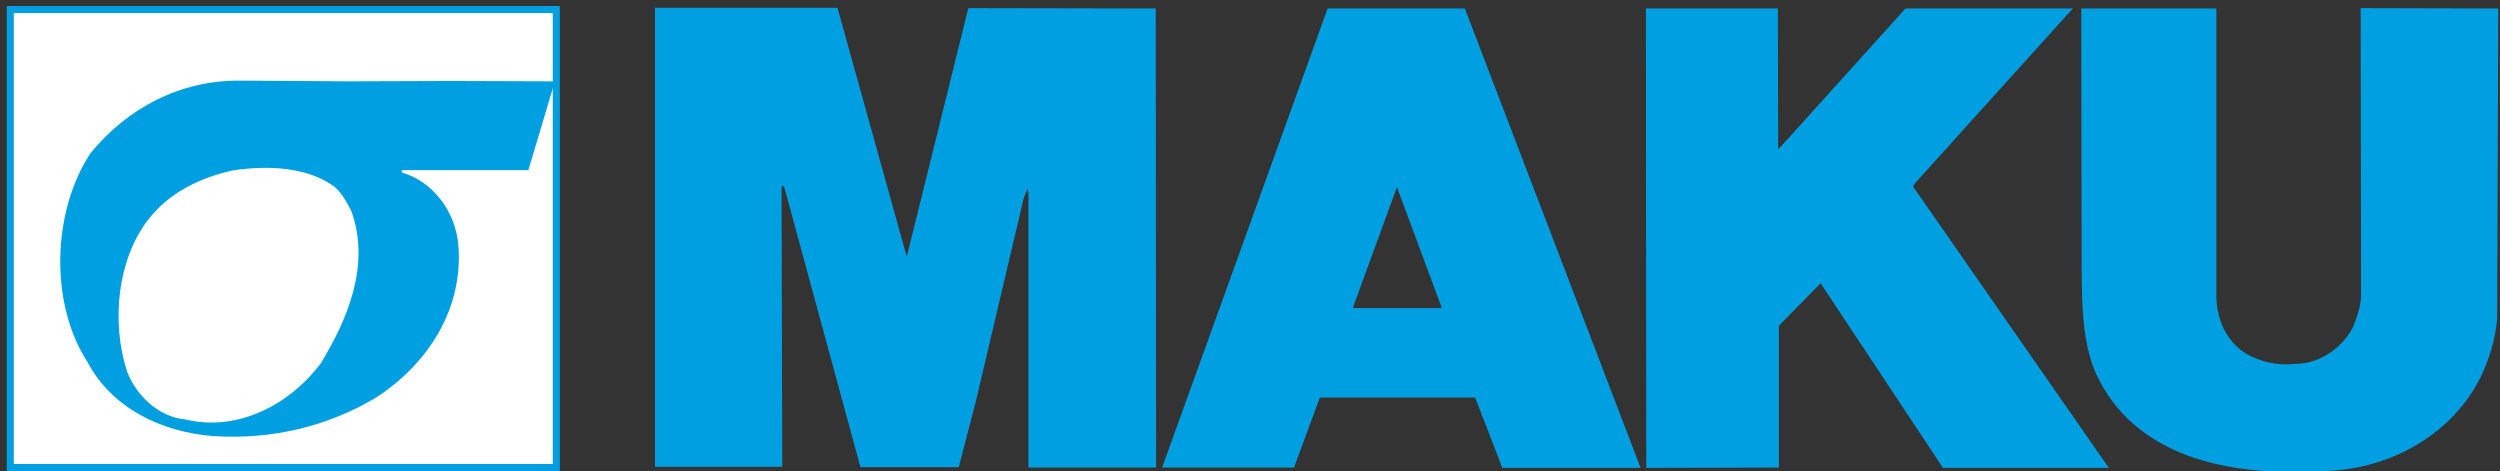
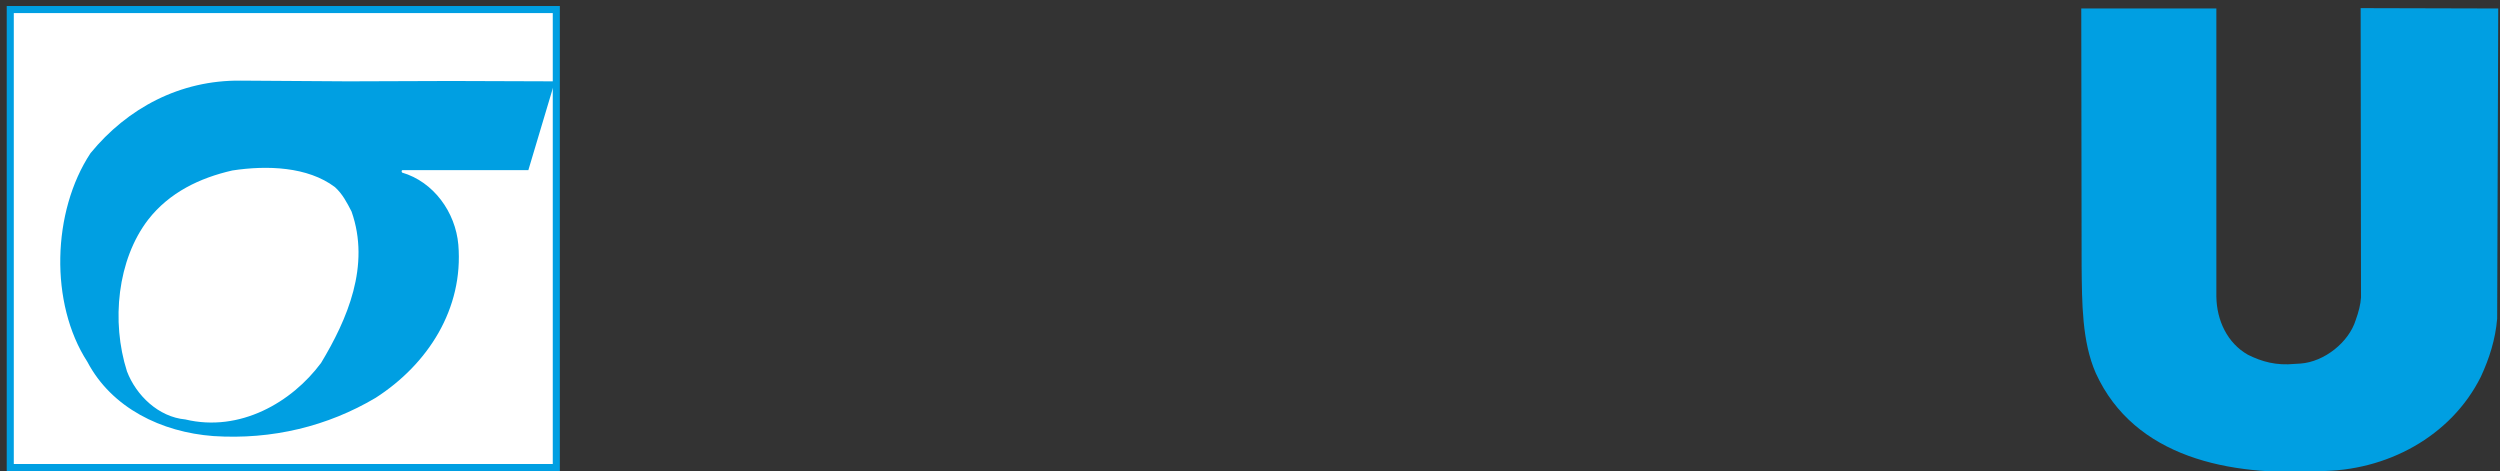
<svg xmlns="http://www.w3.org/2000/svg" version="1.1" id="Layer_7" x="0px" y="0px" viewBox="0 0 706.9 133.2" enable-background="new 0 0 706.9 133.2" xml:space="preserve">
  <rect x="0" y="0" width="706.9" height="133.2" fill="#333333" stroke="none" />
  <g>
    <g>
      <rect x="2.9" y="2.7" fill="#FFFFFF" stroke="#009FE2" stroke-width="2" width="154.4" height="129.5" />
-       <path fill="#FFFFFF" stroke="#009FE2" stroke-width="2" d="M80.1,67.4" />
    </g>
-     <path fill="#009FE2" d="M706.4,2.4l-0.3,87.7c-0.5,5.9-2.2,11.2-4.6,16.4c-8.4,16.9-26.7,26.8-45.9,26.7   c-25.1,1.5-52.1-3.8-63-27.7c-3.9-8.9-3.9-19.8-4-30.3l-0.1-72.8l38.2,0l0,81.5c0.1,6.7,3.1,13.1,8.9,16.4c4,2,8.1,3.1,13.2,2.6   l1.7-0.1c6.8-0.5,13.7-6.1,15.6-12.3c0.8-2.2,1.4-4.5,1.5-6.4l-0.1-81.8L706.4,2.4z" />
-     <polygon fill="#009FE2" points="465.5,132.3 465.4,2.4 502.7,2.4 502.8,42.2 503.6,41.4 538.8,2.4 564.7,2.4 586.1,2.4 541.5,51.8    540.9,52.7 596.3,132.3 571.8,132.3 549.4,132.3 514.8,80.1 503,92.1 503,132.2  " />
-     <path fill="#009FE2" d="M326.8,2.4l0.1,129.8l-36.1,0v-0.9l0-76.9l-0.2-1.1l-1.1,2.6l-13.6,57.7l-4.8,18.5l-27.8,0l-21.6-79.4   c-0.2-0.1-0.5-0.1-0.7,0.2l0.2,79.1l-36,0l0-129.8l51.6,0l19.6,70.4l0,0l17.4-70.3L326.8,2.4z" />
-     <path fill="#009FE2" d="M463.9,132.3h-39.1l-7.7-19.9l-43.9,0l-7.3,19.8l-37.3,0L375.4,2.4l38.8,0L463.9,132.3z M382.5,87.1l25.2,0   L395,52.9L382.5,87.1z" />
+     <path fill="#009FE2" d="M706.4,2.4l-0.3,87.7c-0.5,5.9-2.2,11.2-4.6,16.4c-8.4,16.9-26.7,26.8-45.9,26.7   c-25.1,1.5-52.1-3.8-63-27.7c-3.9-8.9-3.9-19.8-4-30.3l-0.1-72.8l38.2,0l0,81.5c0.1,6.7,3.1,13.1,8.9,16.4c4,2,8.1,3.1,13.2,2.6   l1.7-0.1c6.8-0.5,13.7-6.1,15.6-12.3c0.8-2.2,1.4-4.5,1.5-6.4l-0.1-81.8L706.4,2.4" />
    <path fill="#009FE2" d="M156.9,23l-7.5,25.1l0,0l-35.6,0c-0.3,0.1-0.3,0.4-0.1,0.7c8.9,2.6,15.1,11.2,15.9,20.4   c1.5,18.1-8.6,33.8-23.4,43.3c-13.5,8-29.2,11.9-45.9,10.8c-14.6-1.1-28.7-7.9-35.6-21c-10.7-16.5-10-42.5,0.9-59   C36,30.6,50.9,22.6,68.1,22.8L98.4,23l29.2-0.1L156.9,23z M94.7,52.9c-7.7-5.8-19.2-6.2-29-4.7c-9.2,2.1-17.8,6.2-23.8,13.9   c-8.7,11.3-10.5,28.8-6,42.9c2.6,6.8,8.9,12.9,16.5,13.6c15.4,3.7,30.1-4.8,38.4-16c7.4-12.3,14-27.5,8.6-42.8   C98.1,57.3,96.9,54.9,94.7,52.9z" />
  </g>
</svg>